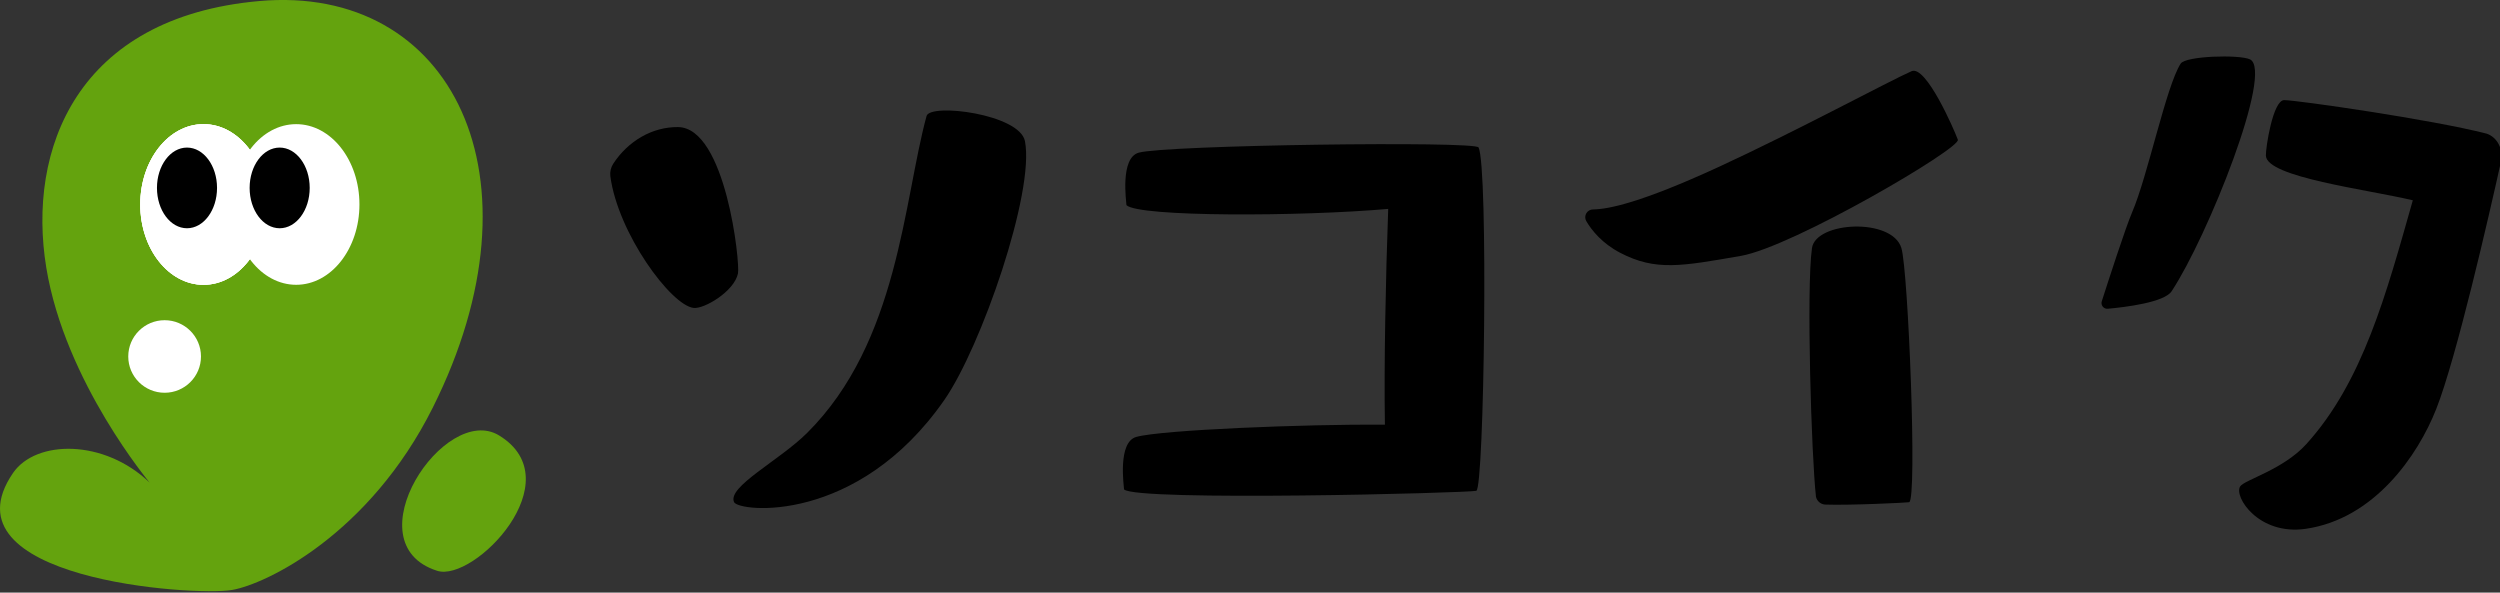
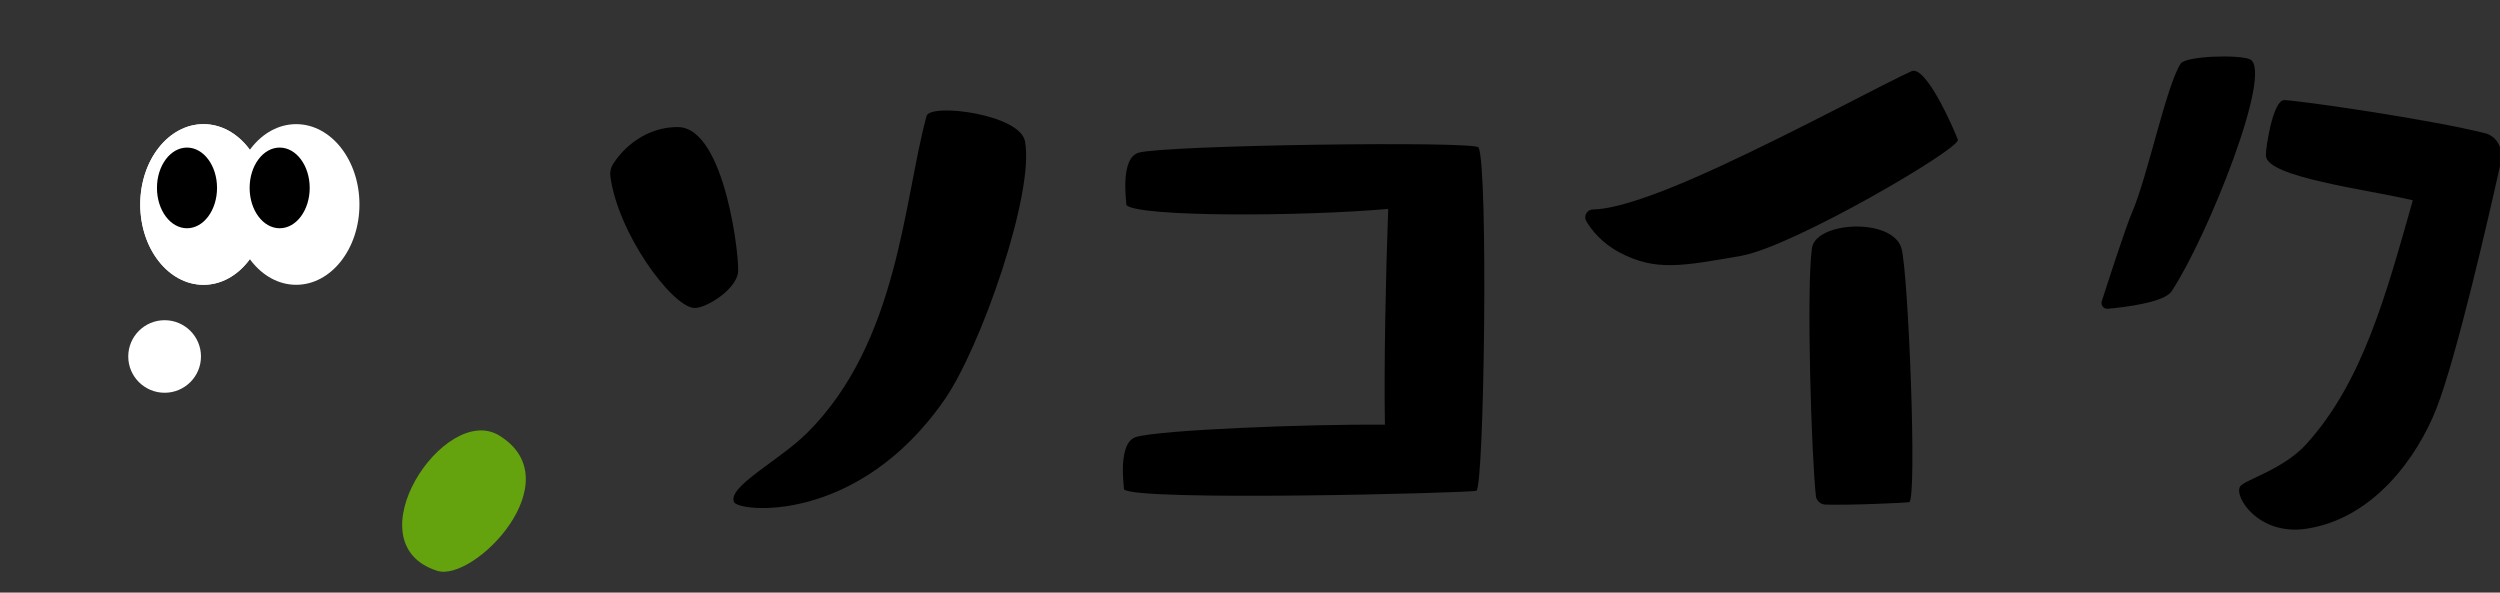
<svg xmlns="http://www.w3.org/2000/svg" width="135" height="32" viewBox="0 0 135 32" fill="none">
  <rect x="0" y="0" width="135" height="32" fill="#333333" stroke="none" />
  <g clip-path="url(#clip0_73_217)">
    <path fill-rule="evenodd" clip-rule="evenodd" d="M33.112 8.846C32.986 9.044 32.931 9.279 32.958 9.511C33.369 12.603 36.237 16.491 37.456 16.628C38.029 16.693 39.644 15.738 39.851 14.769C39.972 14.2 39.196 6.885 36.609 6.862C35.231 6.85 33.921 7.605 33.112 8.846Z" fill="black" />
    <path fill-rule="evenodd" clip-rule="evenodd" d="M55.348 7.625C55.881 10.375 52.985 18.739 50.991 21.603C46.293 28.349 39.879 27.646 39.639 27.115C39.262 26.284 42.076 24.878 43.587 23.375C48.521 18.47 48.796 10.809 50.034 6.265C50.228 5.554 55.062 6.155 55.348 7.625Z" fill="black" />
    <path fill-rule="evenodd" clip-rule="evenodd" d="M39.947 26.902C39.952 26.91 39.956 26.919 39.96 26.928Z" fill="white" />
    <path fill-rule="evenodd" clip-rule="evenodd" d="M79.722 26.503C79.318 26.621 61.365 27.085 60.698 26.428C60.694 26.249 60.34 23.88 61.358 23.594C62.718 23.212 70.51 22.9 74.785 22.931C74.732 19.727 74.826 15.021 74.963 11.281C70.223 11.697 61.481 11.721 60.828 11.078C60.824 10.9 60.471 8.531 61.49 8.244C62.962 7.831 79.659 7.605 79.841 7.961C80.376 9.009 80.15 26.377 79.722 26.503Z" fill="black" />
    <path fill-rule="evenodd" clip-rule="evenodd" d="M98.535 27.246C98.304 27.221 98.115 27.054 98.063 26.829C97.818 24.677 97.536 15.58 97.846 13.4C98.052 11.951 102.169 11.745 102.674 13.391C103.046 14.602 103.541 27.028 103.092 27.12C102.969 27.145 99.848 27.297 98.535 27.246Z" fill="black" />
    <path fill-rule="evenodd" clip-rule="evenodd" d="M103.226 3.844C104.006 3.505 105.524 6.999 105.724 7.544C105.893 8.007 96.803 13.332 94.012 13.817C90.813 14.372 89.406 14.652 87.486 13.649C86.528 13.148 85.96 12.457 85.657 11.937C85.583 11.807 85.585 11.647 85.66 11.518C85.736 11.389 85.875 11.309 86.025 11.31C86.863 11.298 88.627 10.939 92.767 9.034C97.016 7.078 102.058 4.352 103.226 3.844Z" fill="black" />
    <path fill-rule="evenodd" clip-rule="evenodd" d="M115.134 11.466C115.982 9.495 116.968 4.668 117.755 3.436C118.026 3.014 120.933 2.939 121.498 3.205C122.792 3.814 119.227 12.754 117.268 15.727C116.872 16.331 114.766 16.587 113.819 16.673C113.715 16.683 113.613 16.639 113.549 16.558C113.484 16.477 113.464 16.369 113.496 16.27C113.852 15.16 114.785 12.275 115.134 11.466Z" fill="black" />
    <path fill-rule="evenodd" clip-rule="evenodd" d="M124.543 23.98C127.599 20.605 128.858 15.87 130.292 10.816C127.808 10.225 122.408 9.573 122.358 8.409C122.341 7.999 122.736 5.403 123.347 5.406C124.027 5.409 131.311 6.453 134.271 7.215C134.857 7.405 135.2 8.076 135.05 8.741C134.395 11.694 132.647 19.324 131.557 22.085C130.56 24.616 128.198 28.023 124.509 28.556C121.96 28.924 120.618 26.817 120.968 26.268C121.197 25.91 123.287 25.367 124.543 23.98Z" fill="black" />
-     <path fill-rule="evenodd" clip-rule="evenodd" d="M8.075 26.056C8.14 26.119 3.515 20.66 2.499 14.45C1.455 8.073 4.144 0.93 14.007 0.056C24.397 -0.864 29.612 9.536 23.37 22.012C19.938 28.872 14.358 31.548 12.529 31.858C10.427 32.214 -3.211 31.263 0.702 25.543C1.934 23.742 5.618 23.698 8.075 26.056Z" fill="#64A30E" />
    <path fill-rule="evenodd" clip-rule="evenodd" d="M23.607 30.823C18.945 29.341 24.015 21.716 26.954 23.516C30.936 25.953 25.602 31.457 23.607 30.823Z" fill="#64A30E" />
-     <path d="M10.99 15.379C12.876 15.379 14.406 13.437 14.406 11.041C14.406 8.646 12.876 6.704 10.99 6.704C9.103 6.704 7.574 8.646 7.574 11.041C7.574 13.437 9.103 15.379 10.99 15.379Z" fill="white" />
-     <path d="M10.098 12.326C10.994 12.326 11.72 11.351 11.72 10.147C11.72 8.944 10.994 7.969 10.098 7.969C9.202 7.969 8.476 8.944 8.476 10.147C8.476 11.351 9.202 12.326 10.098 12.326Z" fill="black" />
    <path d="M10.99 15.379C12.876 15.379 14.406 13.437 14.406 11.041C14.406 8.646 12.876 6.704 10.99 6.704C9.103 6.704 7.574 8.646 7.574 11.041C7.574 13.437 9.103 15.379 10.99 15.379Z" fill="white" />
    <path d="M10.098 12.326C10.994 12.326 11.72 11.351 11.72 10.147C11.72 8.944 10.994 7.969 10.098 7.969C9.202 7.969 8.476 8.944 8.476 10.147C8.476 11.351 9.202 12.326 10.098 12.326Z" fill="black" />
    <path d="M10.99 15.379C12.876 15.379 14.406 13.437 14.406 11.041C14.406 8.646 12.876 6.704 10.99 6.704C9.103 6.704 7.574 8.646 7.574 11.041C7.574 13.437 9.103 15.379 10.99 15.379Z" fill="white" />
    <path d="M10.098 12.326C10.994 12.326 11.72 11.351 11.72 10.147C11.72 8.944 10.994 7.969 10.098 7.969C9.202 7.969 8.476 8.944 8.476 10.147C8.476 11.351 9.202 12.326 10.098 12.326Z" fill="black" />
    <path d="M15.993 15.379C17.88 15.379 19.41 13.437 19.41 11.041C19.41 8.646 17.88 6.704 15.993 6.704C14.107 6.704 12.578 8.646 12.578 11.041C12.578 13.437 14.107 15.379 15.993 15.379Z" fill="white" />
    <path d="M15.102 12.326C15.998 12.326 16.724 11.351 16.724 10.147C16.724 8.944 15.998 7.969 15.102 7.969C14.206 7.969 13.48 8.944 13.48 10.147C13.48 11.351 14.206 12.326 15.102 12.326Z" fill="black" />
    <path d="M8.89 21.209C9.974 21.209 10.853 20.332 10.853 19.25C10.853 18.168 9.974 17.291 8.89 17.291C7.805 17.291 6.926 18.168 6.926 19.25C6.926 20.332 7.805 21.209 8.89 21.209Z" fill="white" />
  </g>
  <defs>
    <clipPath id="clip0_73_217">
      <rect width="135" height="32" fill="white" />
    </clipPath>
  </defs>
</svg>